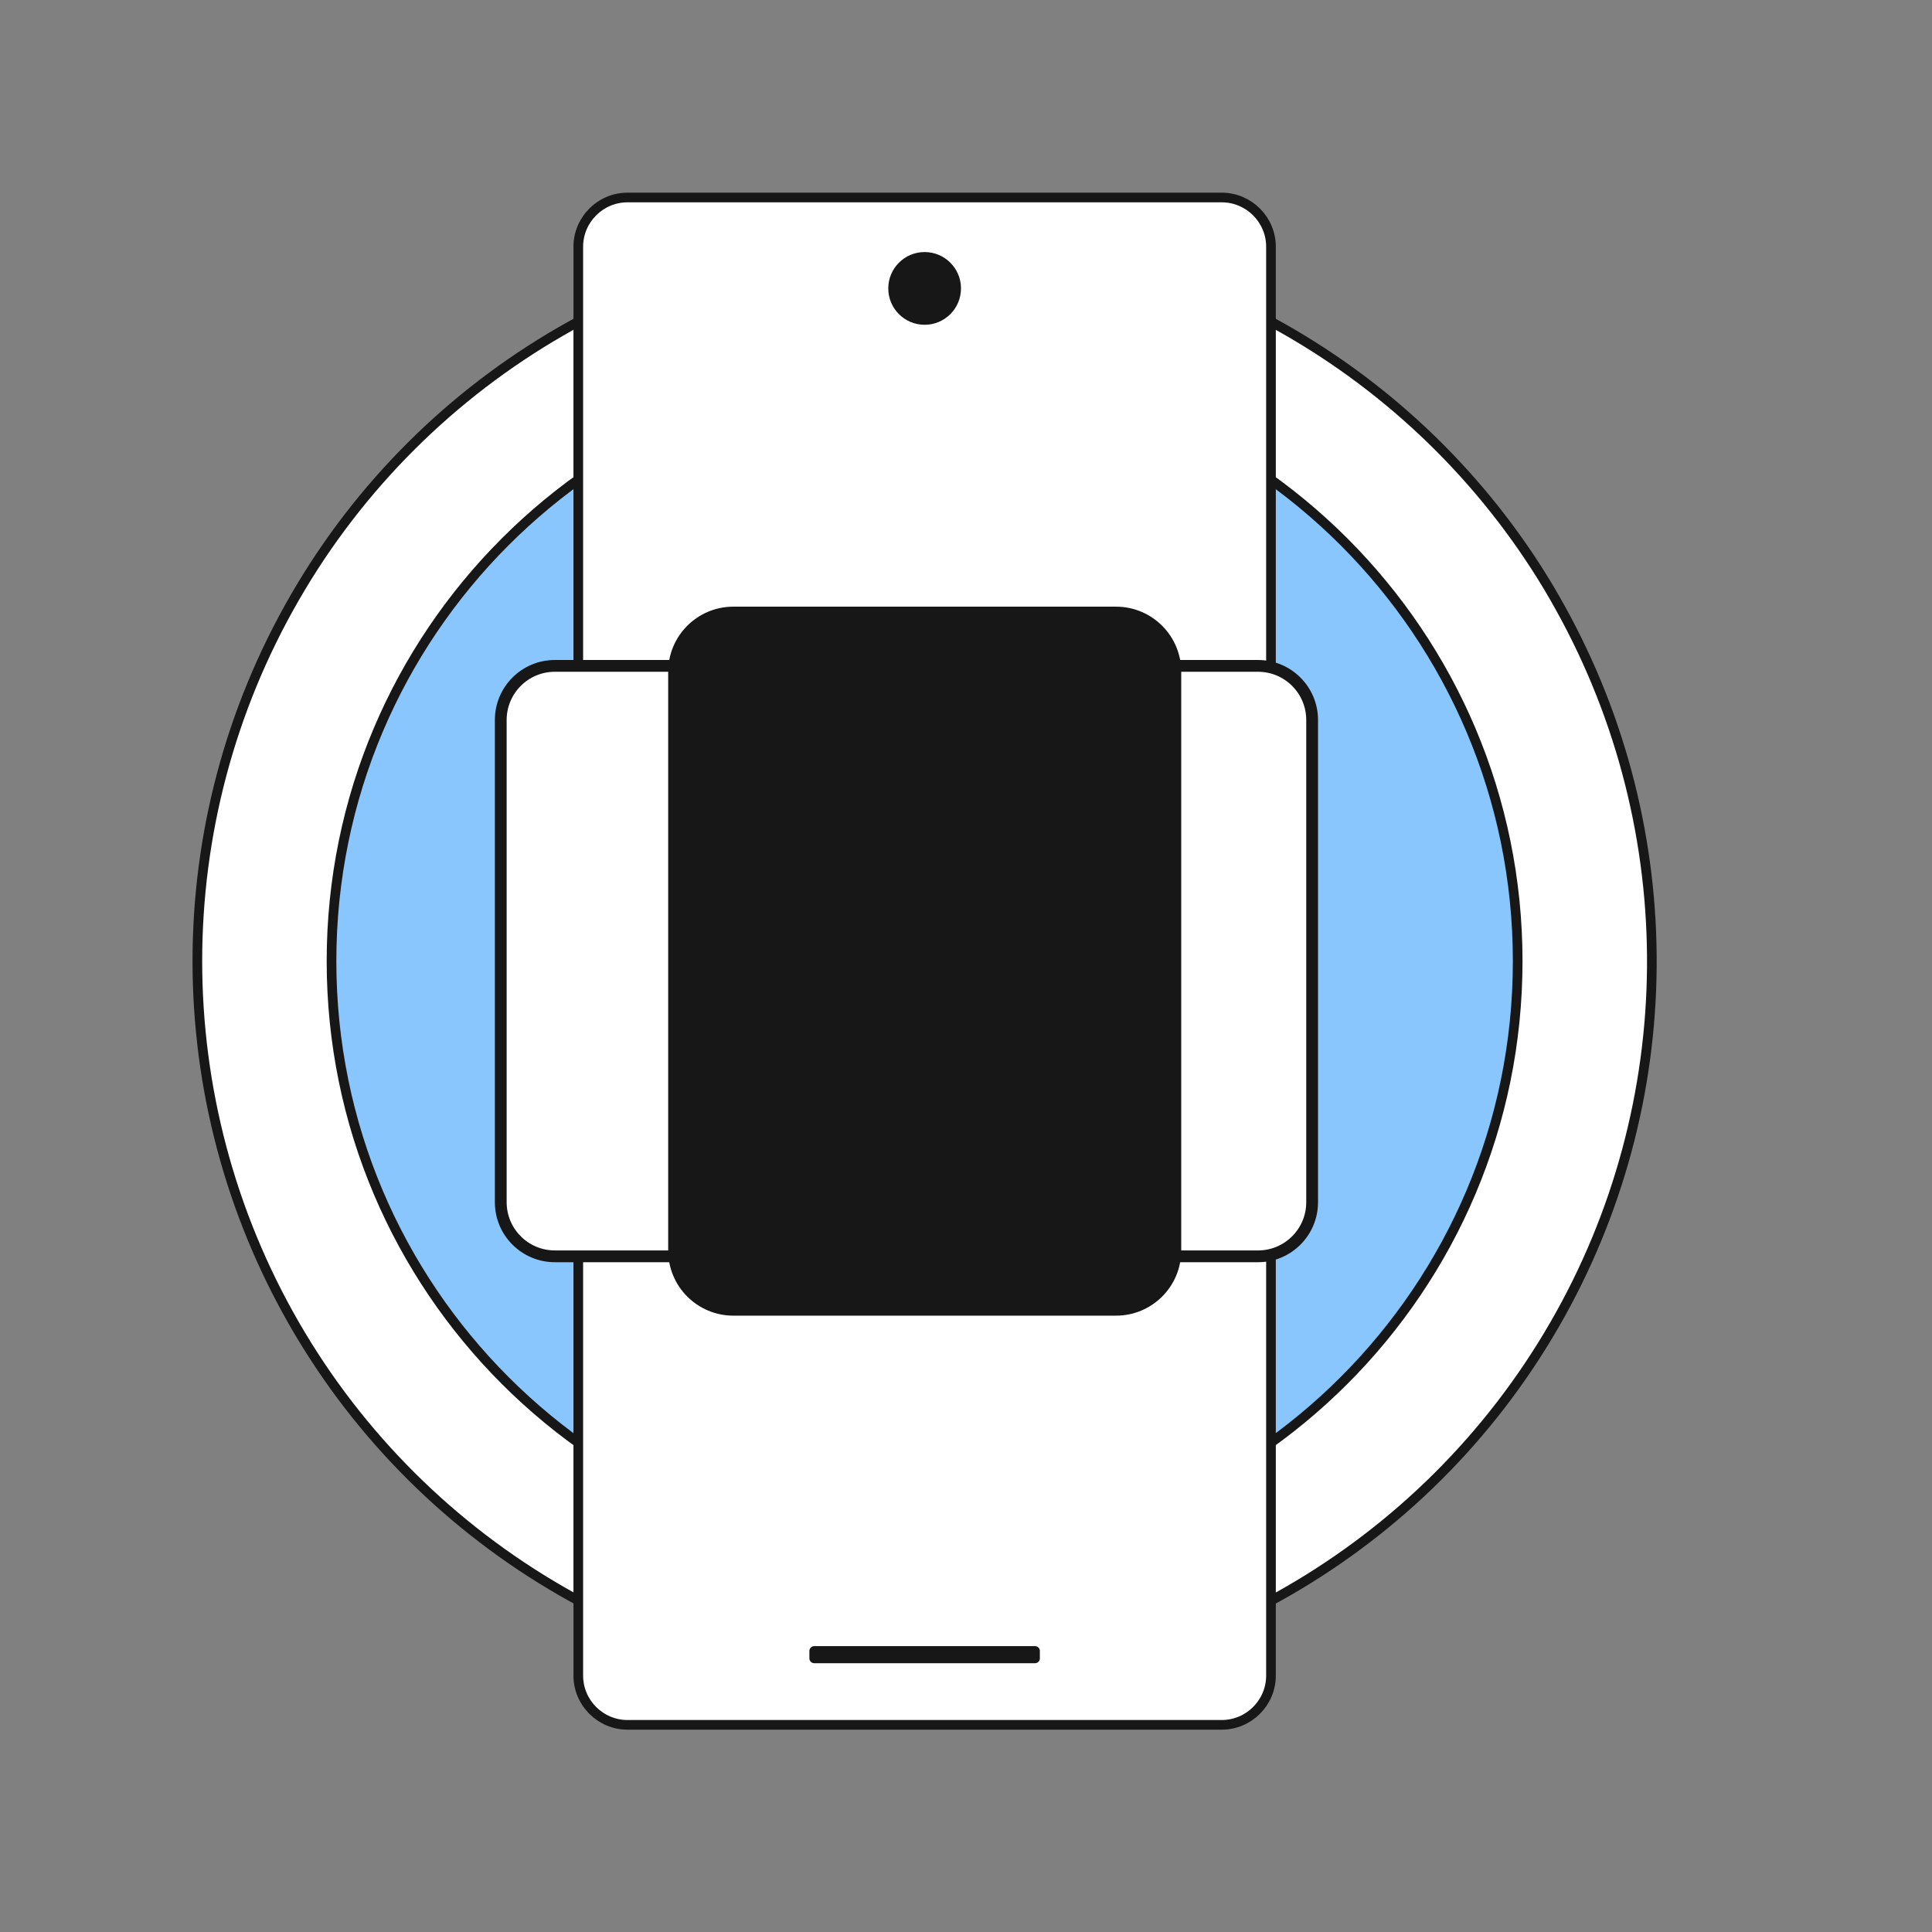
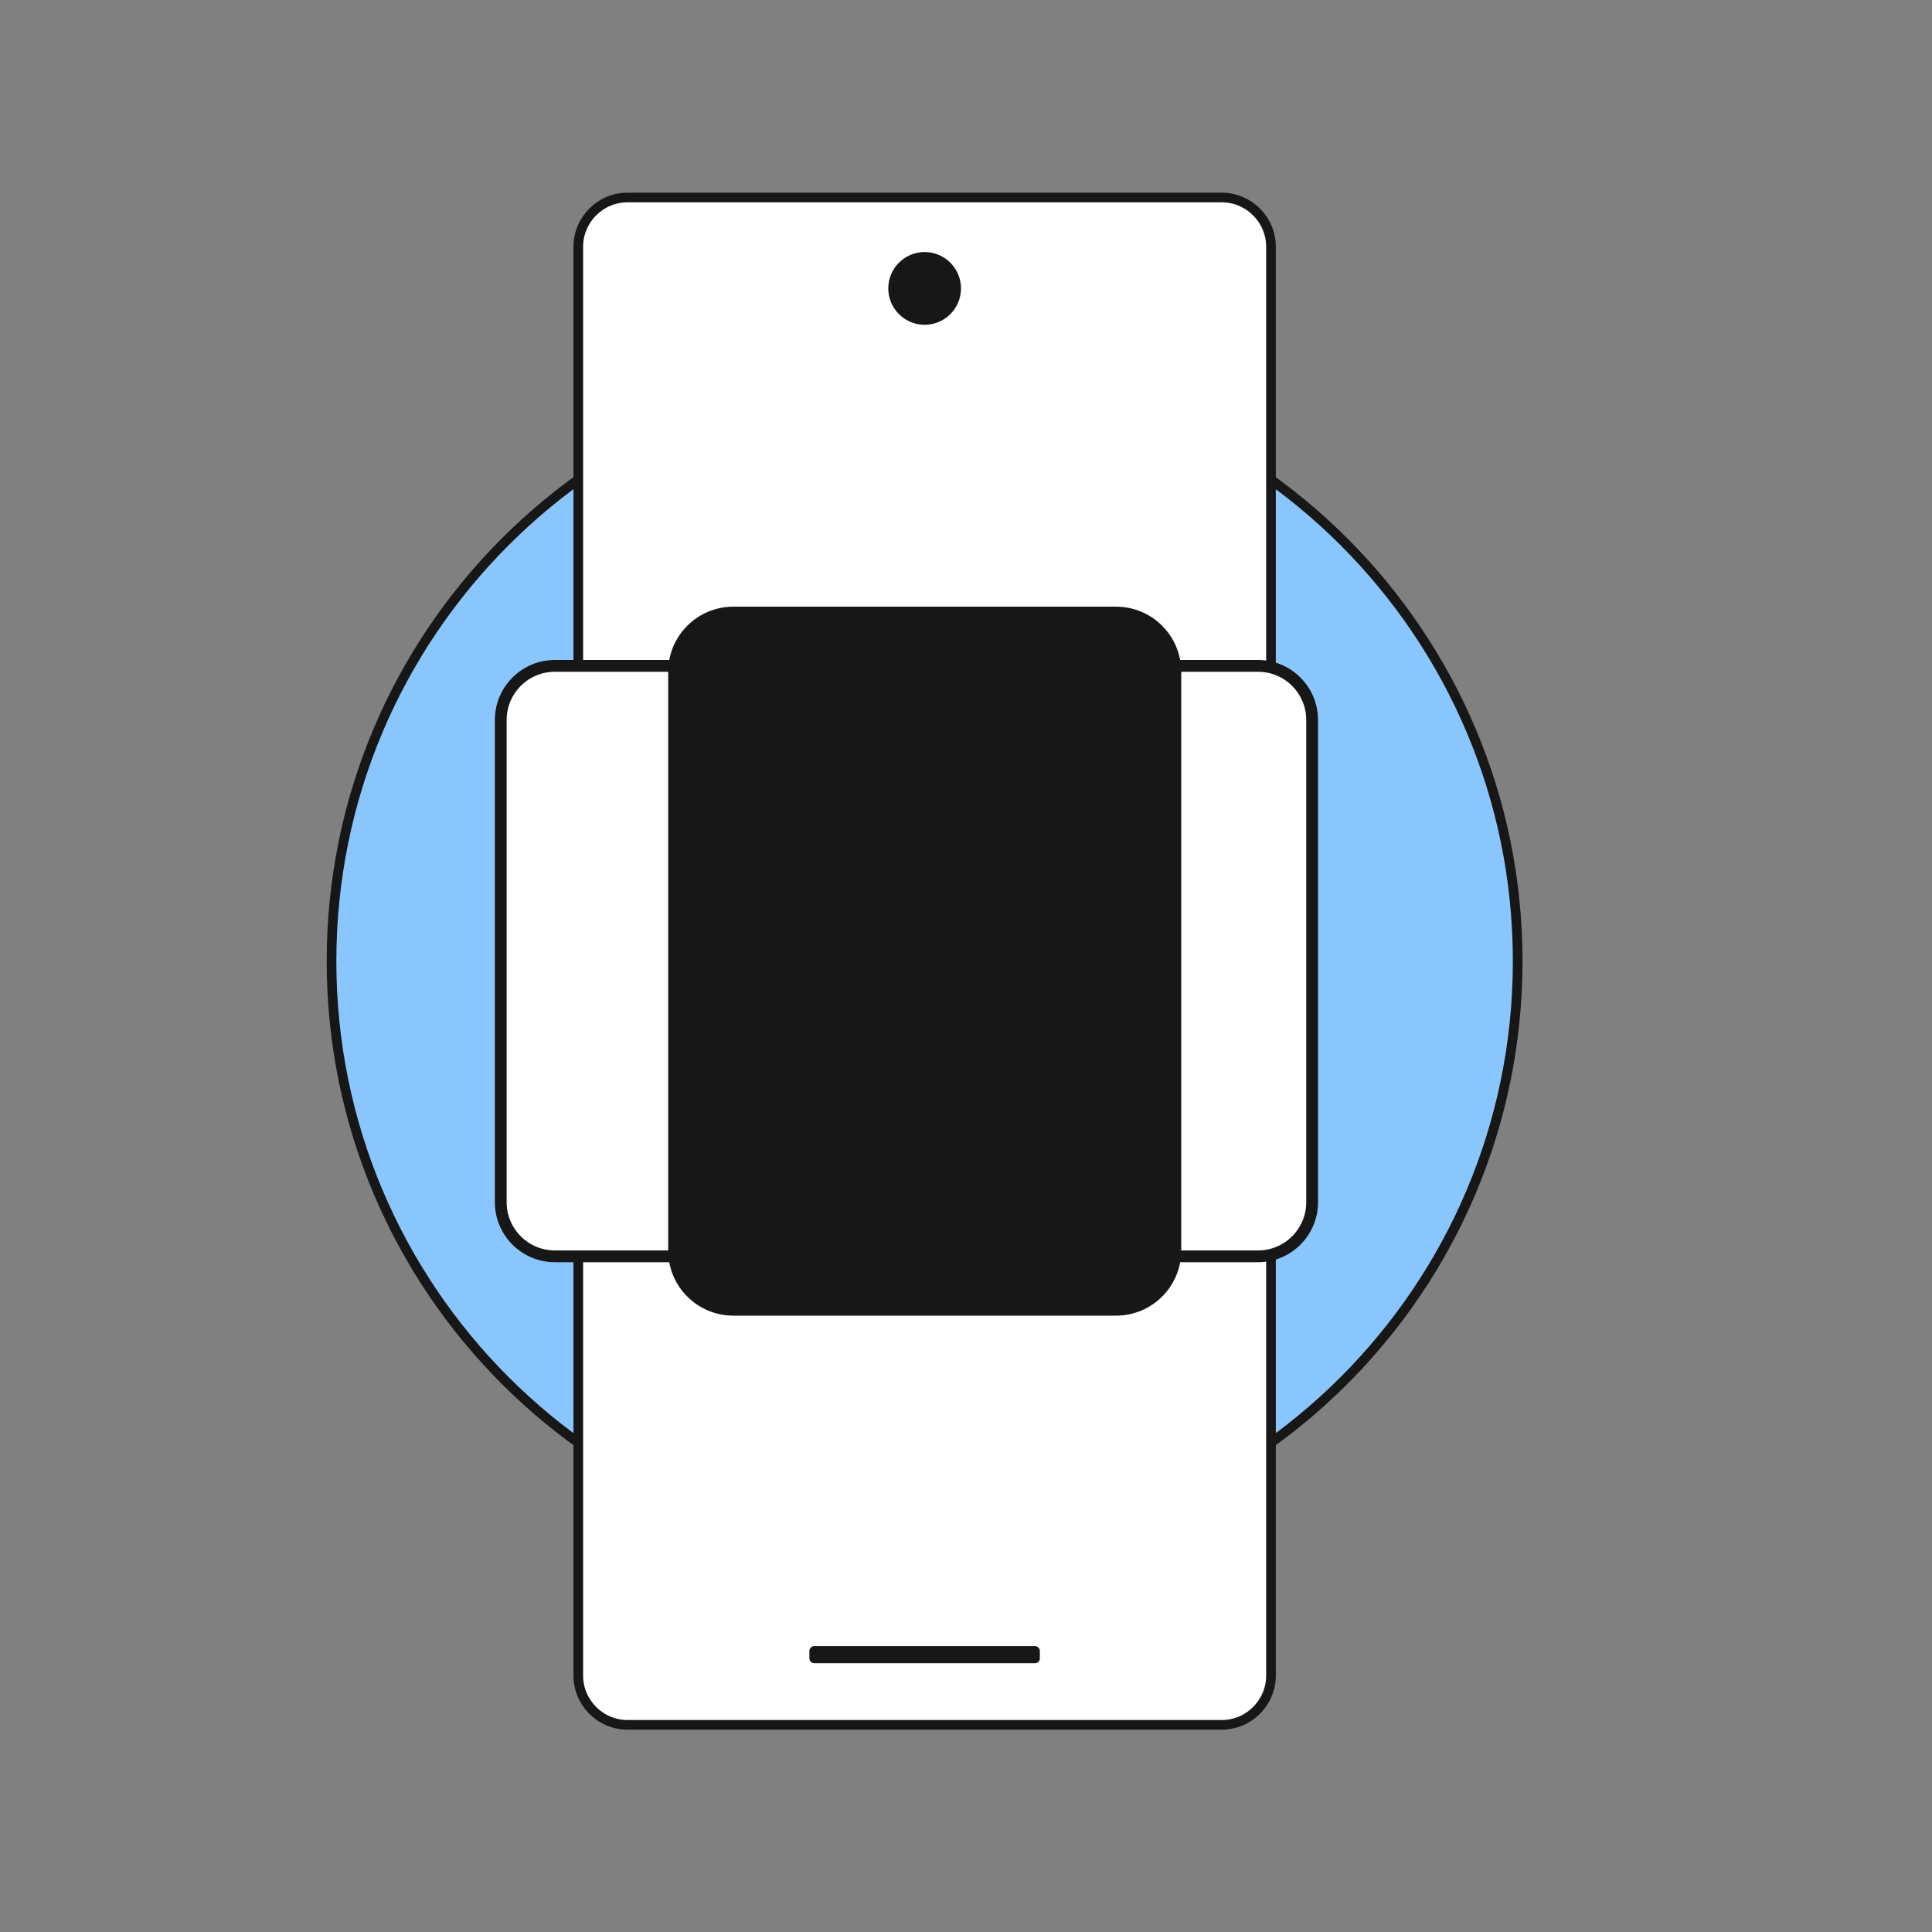
<svg xmlns="http://www.w3.org/2000/svg" width="100" height="100" viewBox="0 0 100 100" fill="none">
  <rect x="0" y="0" width="100" height="100" fill="#808080" stroke="none" />
-   <path d="M47.859 12.108C61.11 12.108 73.352 19.072 80.144 30.389L80.46 30.931L80.769 31.48C87.176 43.03 87.078 57.117 80.46 68.569C73.736 80.224 61.298 87.392 47.859 87.392C34.419 87.392 21.974 80.201 15.258 68.569C8.534 56.921 8.534 42.571 15.258 30.931C21.974 19.283 34.412 12.108 47.859 12.108Z" fill="white" stroke="#171717" stroke-width="0.5" stroke-linejoin="round" />
  <path d="M47.857 80.448C64.811 80.448 78.555 66.704 78.555 49.75C78.555 32.796 64.811 19.052 47.857 19.052C30.903 19.052 17.159 32.796 17.159 49.75C17.159 66.704 30.903 80.448 47.857 80.448Z" fill="#89C6FD" stroke="#171717" stroke-width="0.5" />
  <path d="M63.233 10.222C64.641 10.222 65.786 11.367 65.786 12.774V86.726C65.786 88.134 64.641 89.278 63.233 89.278H32.484C31.076 89.278 29.932 88.134 29.932 86.726V12.774C29.932 11.367 31.076 10.222 32.484 10.222H63.241H63.233Z" fill="white" stroke="#171717" stroke-width="0.5" stroke-linejoin="round" />
  <path d="M47.859 16.811C48.898 16.811 49.741 15.968 49.741 14.928C49.741 13.889 48.898 13.046 47.859 13.046C46.819 13.046 45.977 13.889 45.977 14.928C45.977 15.968 46.819 16.811 47.859 16.811Z" fill="#171717" />
  <path d="M53.573 85.453H42.144V85.837H53.573V85.453Z" stroke="#171717" stroke-width="0.5" stroke-linejoin="round" />
  <path d="M45.058 34.466H28.72C27.173 34.466 25.919 35.72 25.919 37.267V62.226C25.919 63.773 27.173 65.027 28.72 65.027H45.058C46.605 65.027 47.859 63.773 47.859 62.226V37.267C47.859 35.72 46.605 34.466 45.058 34.466Z" fill="white" stroke="#171717" stroke-width="0.61" stroke-linejoin="round" />
  <path d="M65.116 34.466H48.777C47.23 34.466 45.977 35.72 45.977 37.267V62.226C45.977 63.773 47.23 65.027 48.777 65.027H65.116C66.662 65.027 67.916 63.773 67.916 62.226V37.267C67.916 35.72 66.662 34.466 65.116 34.466Z" fill="white" stroke="#171717" stroke-width="0.61" stroke-linejoin="round" />
  <path d="M57.767 31.401H37.958C36.095 31.401 34.585 32.911 34.585 34.774V64.725C34.585 66.588 36.095 68.098 37.958 68.098H57.767C59.63 68.098 61.14 66.588 61.14 64.725V34.774C61.14 32.911 59.63 31.401 57.767 31.401Z" fill="#171717" />
</svg>